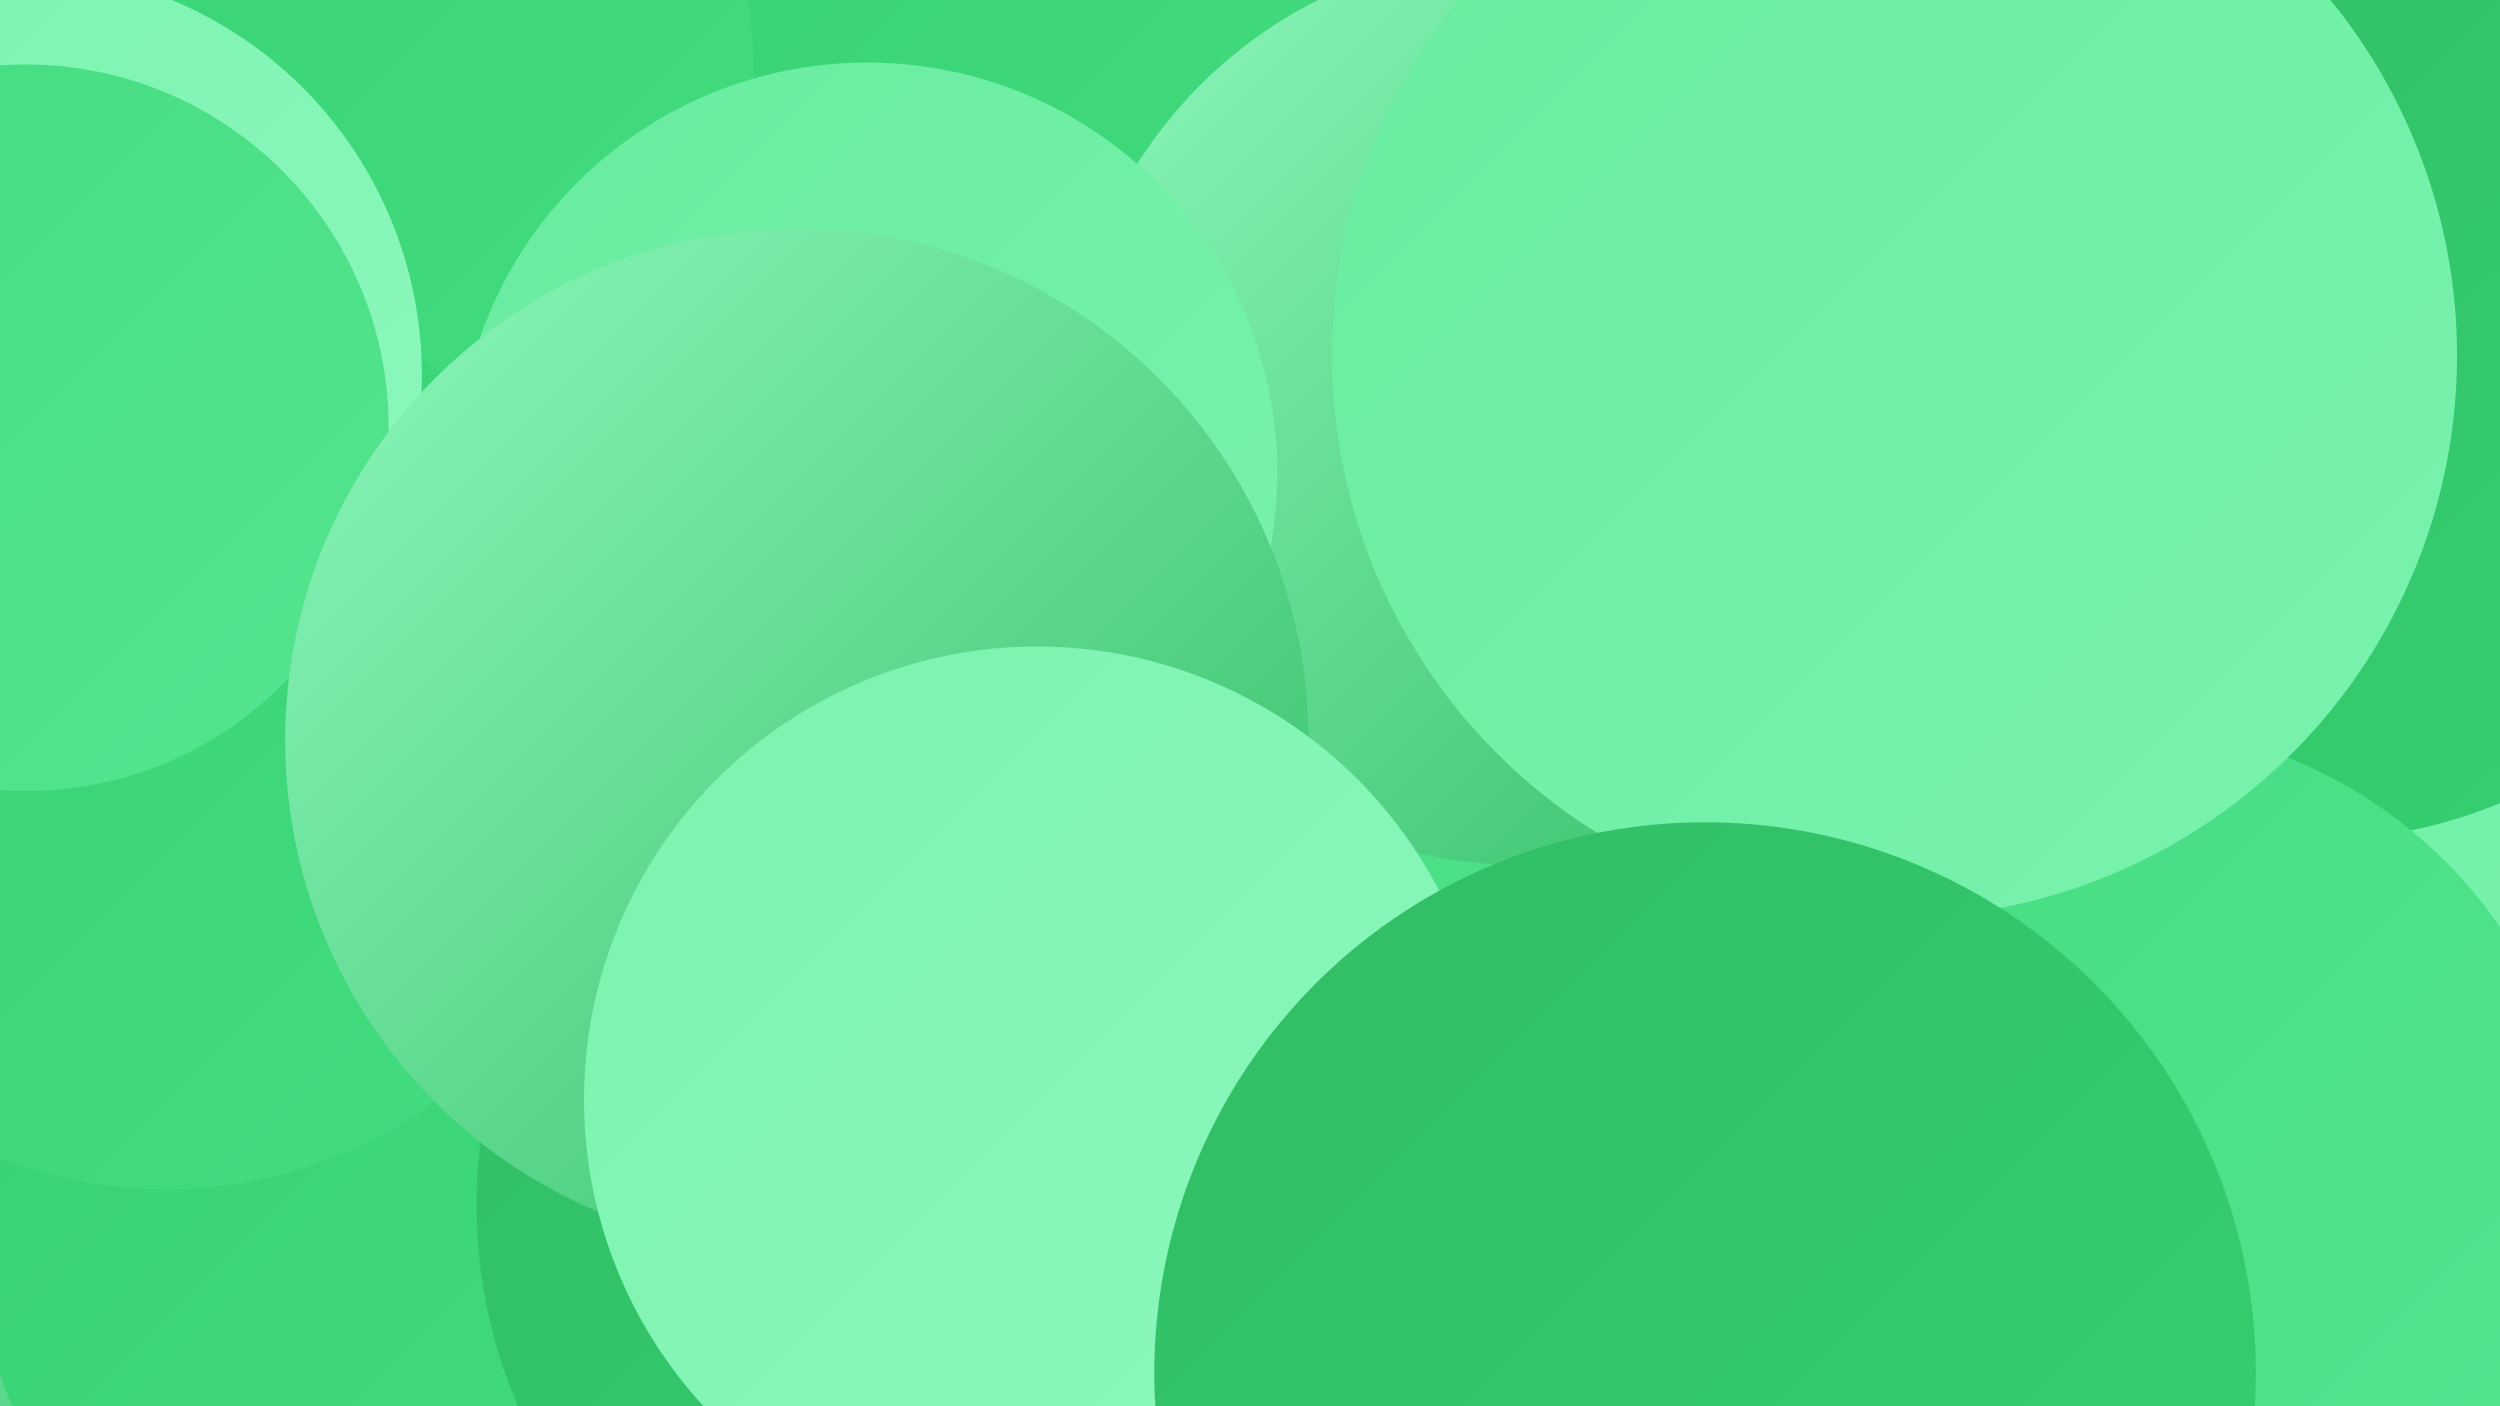
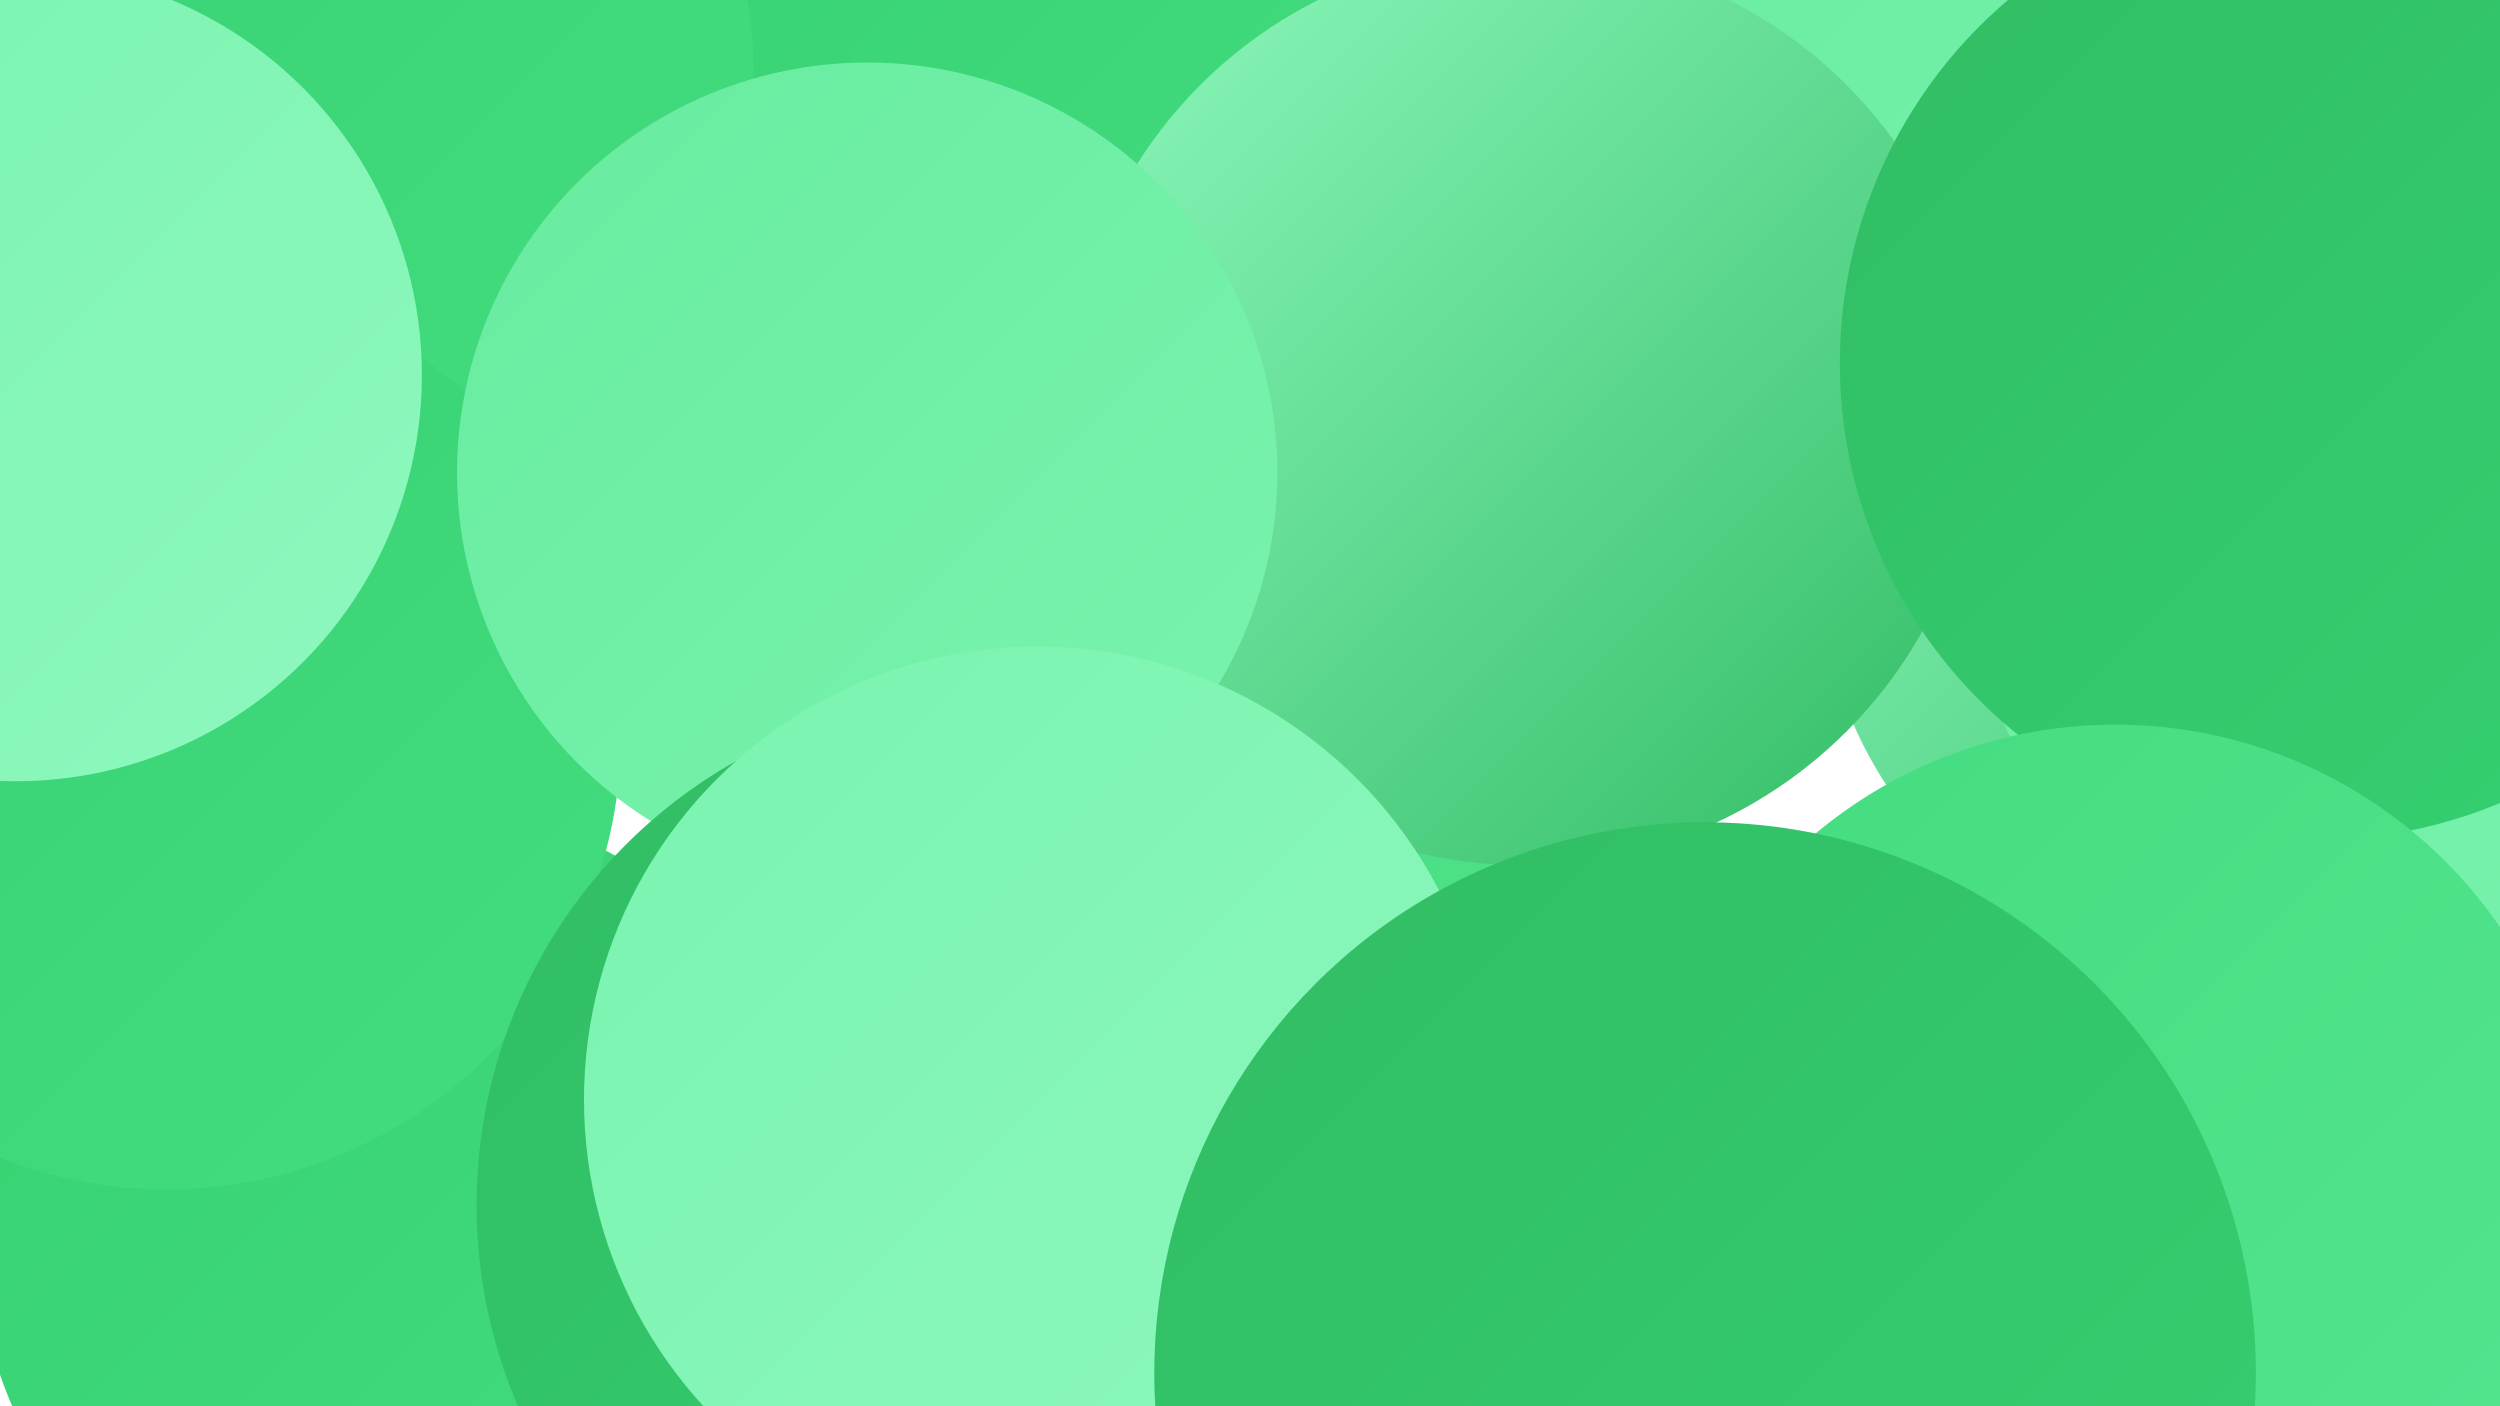
<svg xmlns="http://www.w3.org/2000/svg" width="1280" height="720">
  <defs>
    <linearGradient id="grad0" x1="0%" y1="0%" x2="100%" y2="100%">
      <stop offset="0%" style="stop-color:#31bc64;stop-opacity:1" />
      <stop offset="100%" style="stop-color:#35d171;stop-opacity:1" />
    </linearGradient>
    <linearGradient id="grad1" x1="0%" y1="0%" x2="100%" y2="100%">
      <stop offset="0%" style="stop-color:#35d171;stop-opacity:1" />
      <stop offset="100%" style="stop-color:#44dc80;stop-opacity:1" />
    </linearGradient>
    <linearGradient id="grad2" x1="0%" y1="0%" x2="100%" y2="100%">
      <stop offset="0%" style="stop-color:#44dc80;stop-opacity:1" />
      <stop offset="100%" style="stop-color:#55e590;stop-opacity:1" />
    </linearGradient>
    <linearGradient id="grad3" x1="0%" y1="0%" x2="100%" y2="100%">
      <stop offset="0%" style="stop-color:#55e590;stop-opacity:1" />
      <stop offset="100%" style="stop-color:#67ec9f;stop-opacity:1" />
    </linearGradient>
    <linearGradient id="grad4" x1="0%" y1="0%" x2="100%" y2="100%">
      <stop offset="0%" style="stop-color:#67ec9f;stop-opacity:1" />
      <stop offset="100%" style="stop-color:#7af3af;stop-opacity:1" />
    </linearGradient>
    <linearGradient id="grad5" x1="0%" y1="0%" x2="100%" y2="100%">
      <stop offset="0%" style="stop-color:#7af3af;stop-opacity:1" />
      <stop offset="100%" style="stop-color:#8ef8be;stop-opacity:1" />
    </linearGradient>
    <linearGradient id="grad6" x1="0%" y1="0%" x2="100%" y2="100%">
      <stop offset="0%" style="stop-color:#8ef8be;stop-opacity:1" />
      <stop offset="100%" style="stop-color:#31bc64;stop-opacity:1" />
    </linearGradient>
  </defs>
-   <rect width="1280" height="720" fill="#5ee97e" />
  <circle cx="1025" cy="48" r="197" fill="url(#grad4)" />
  <circle cx="636" cy="609" r="283" fill="url(#grad2)" />
  <circle cx="484" cy="59" r="215" fill="url(#grad1)" />
  <circle cx="1145" cy="285" r="214" fill="url(#grad6)" />
  <circle cx="128" cy="41" r="258" fill="url(#grad1)" />
-   <circle cx="123" cy="551" r="262" fill="url(#grad6)" />
  <circle cx="209" cy="632" r="221" fill="url(#grad1)" />
  <circle cx="85" cy="376" r="233" fill="url(#grad1)" />
  <circle cx="780" cy="209" r="234" fill="url(#grad6)" />
  <circle cx="444" cy="242" r="210" fill="url(#grad4)" />
  <circle cx="8" cy="192" r="208" fill="url(#grad5)" />
-   <circle cx="13" cy="219" r="186" fill="url(#grad2)" />
  <circle cx="1244" cy="275" r="238" fill="url(#grad4)" />
  <circle cx="505" cy="617" r="261" fill="url(#grad0)" />
  <circle cx="1186" cy="186" r="244" fill="url(#grad0)" />
-   <circle cx="408" cy="379" r="262" fill="url(#grad6)" />
  <circle cx="531" cy="563" r="232" fill="url(#grad5)" />
  <circle cx="1083" cy="610" r="239" fill="url(#grad2)" />
-   <circle cx="970" cy="182" r="288" fill="url(#grad4)" />
  <circle cx="873" cy="703" r="282" fill="url(#grad0)" />
</svg>